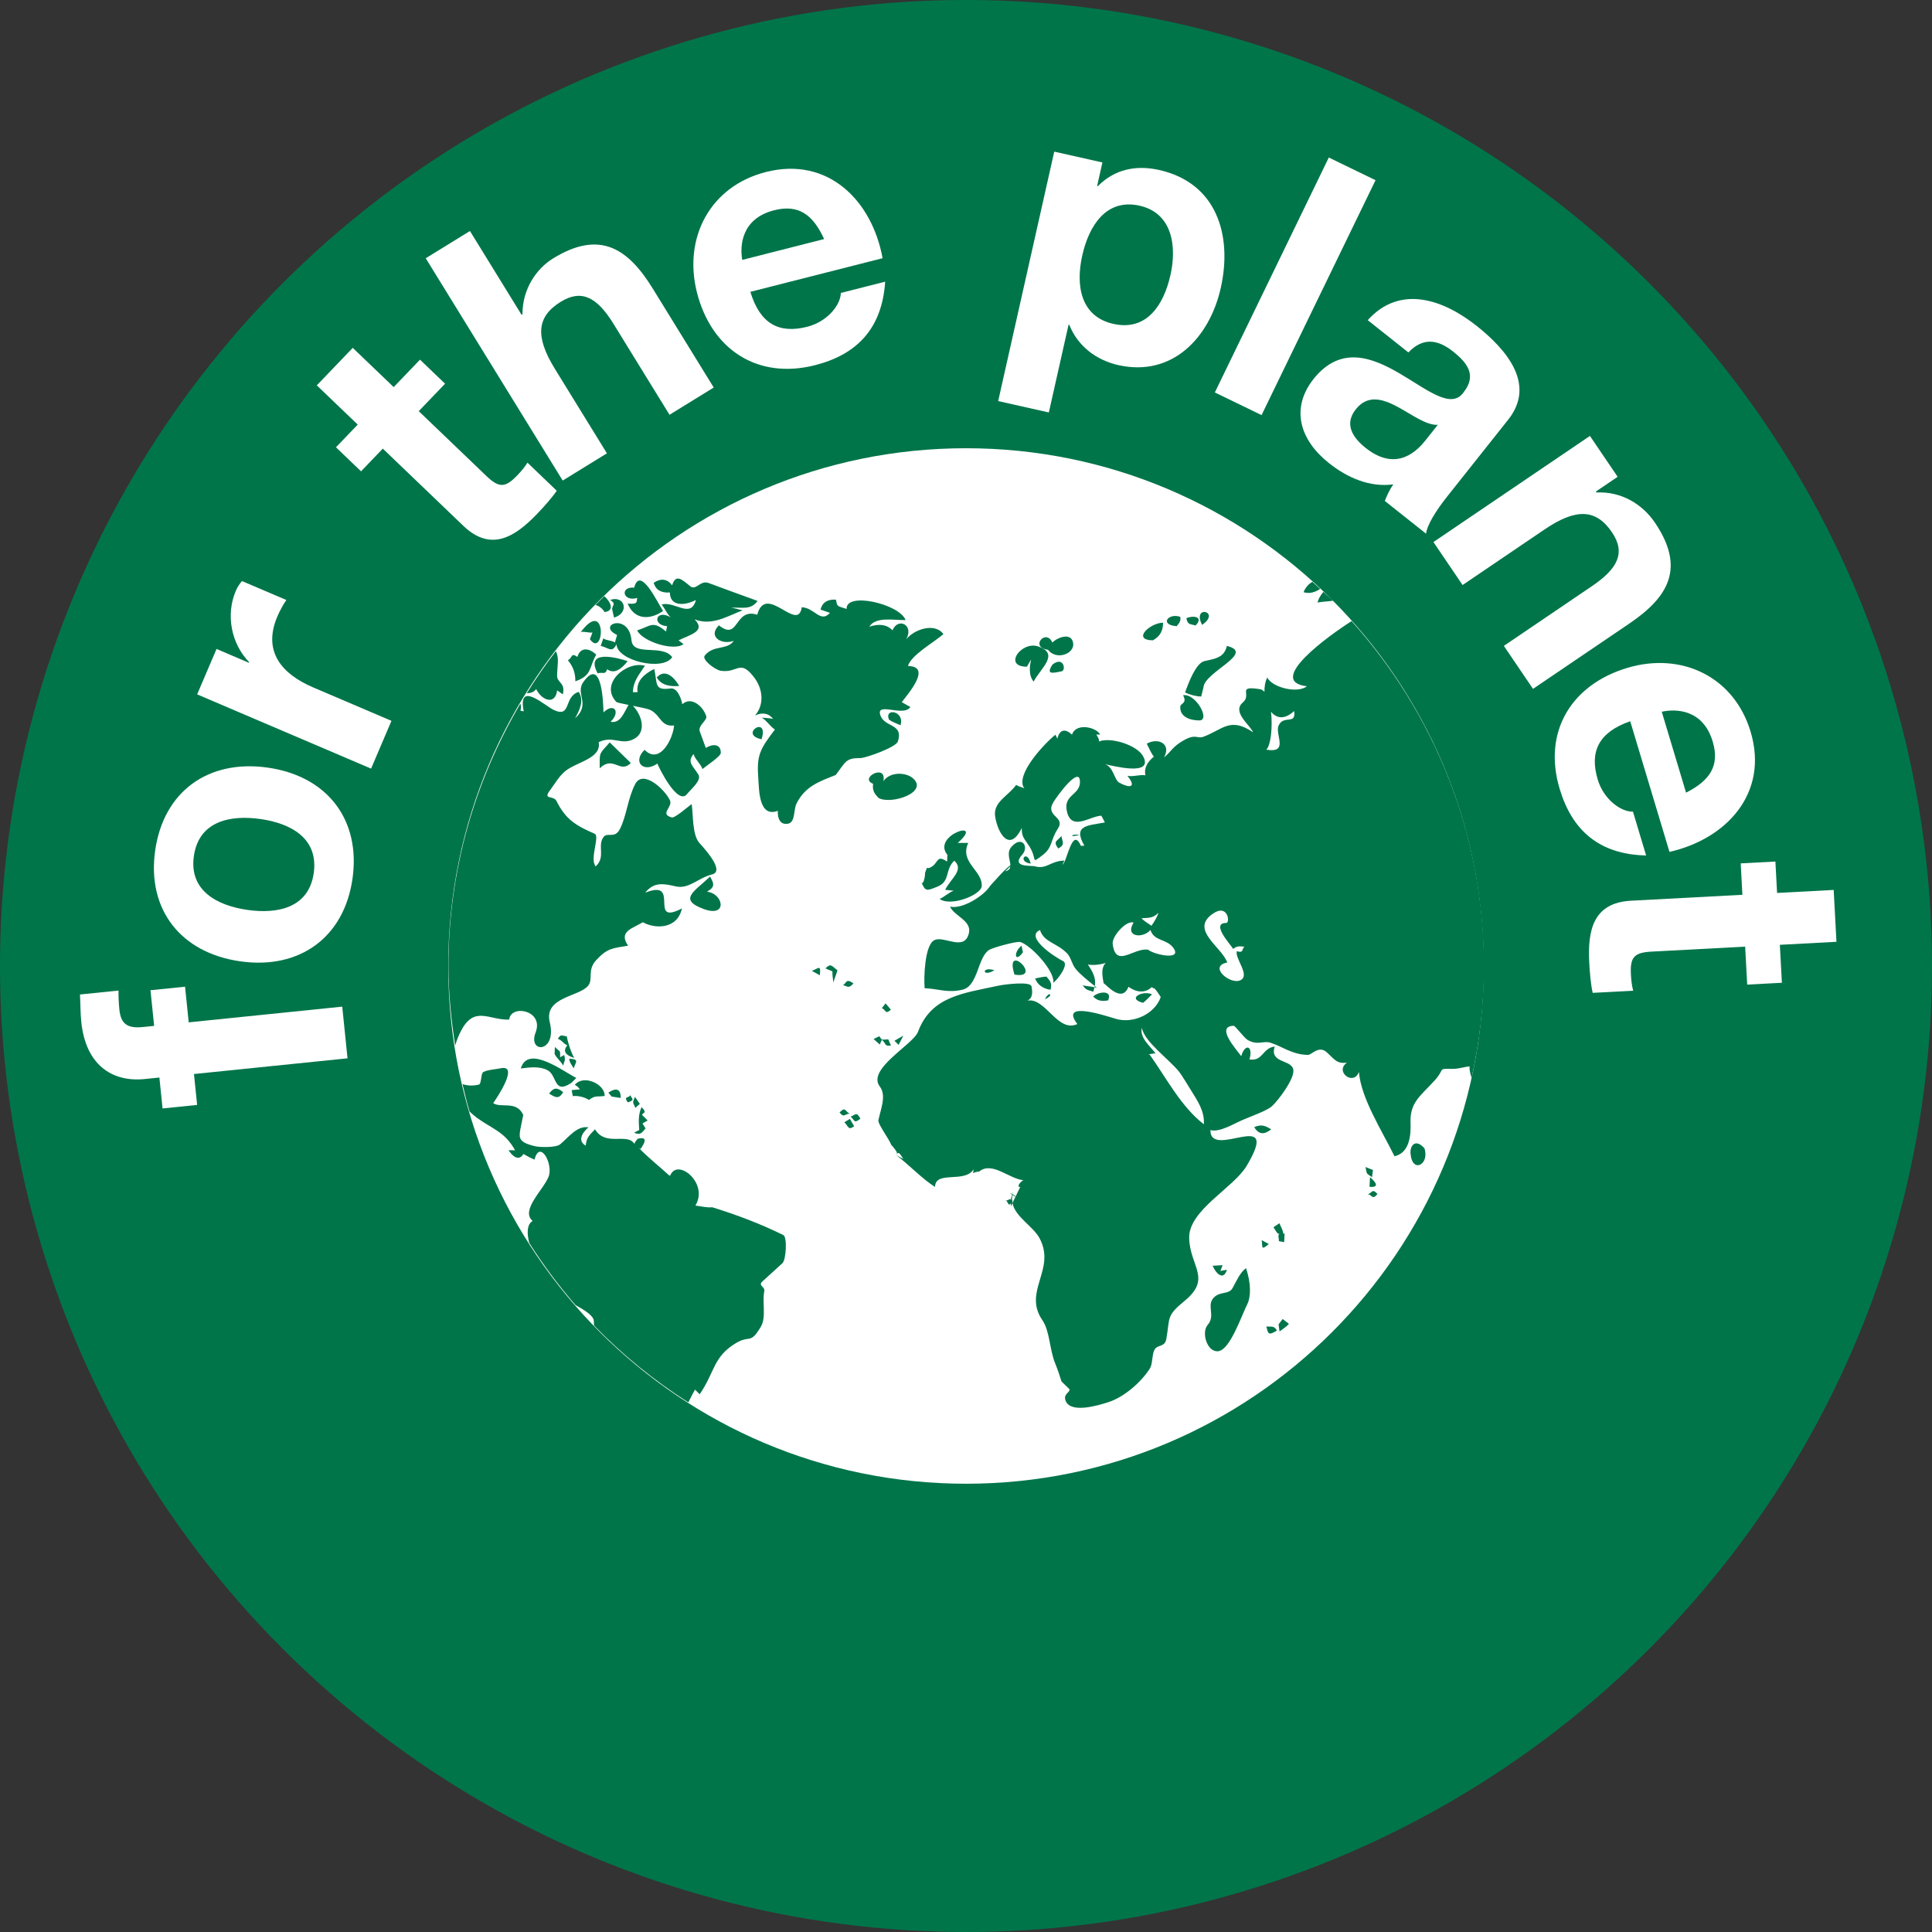
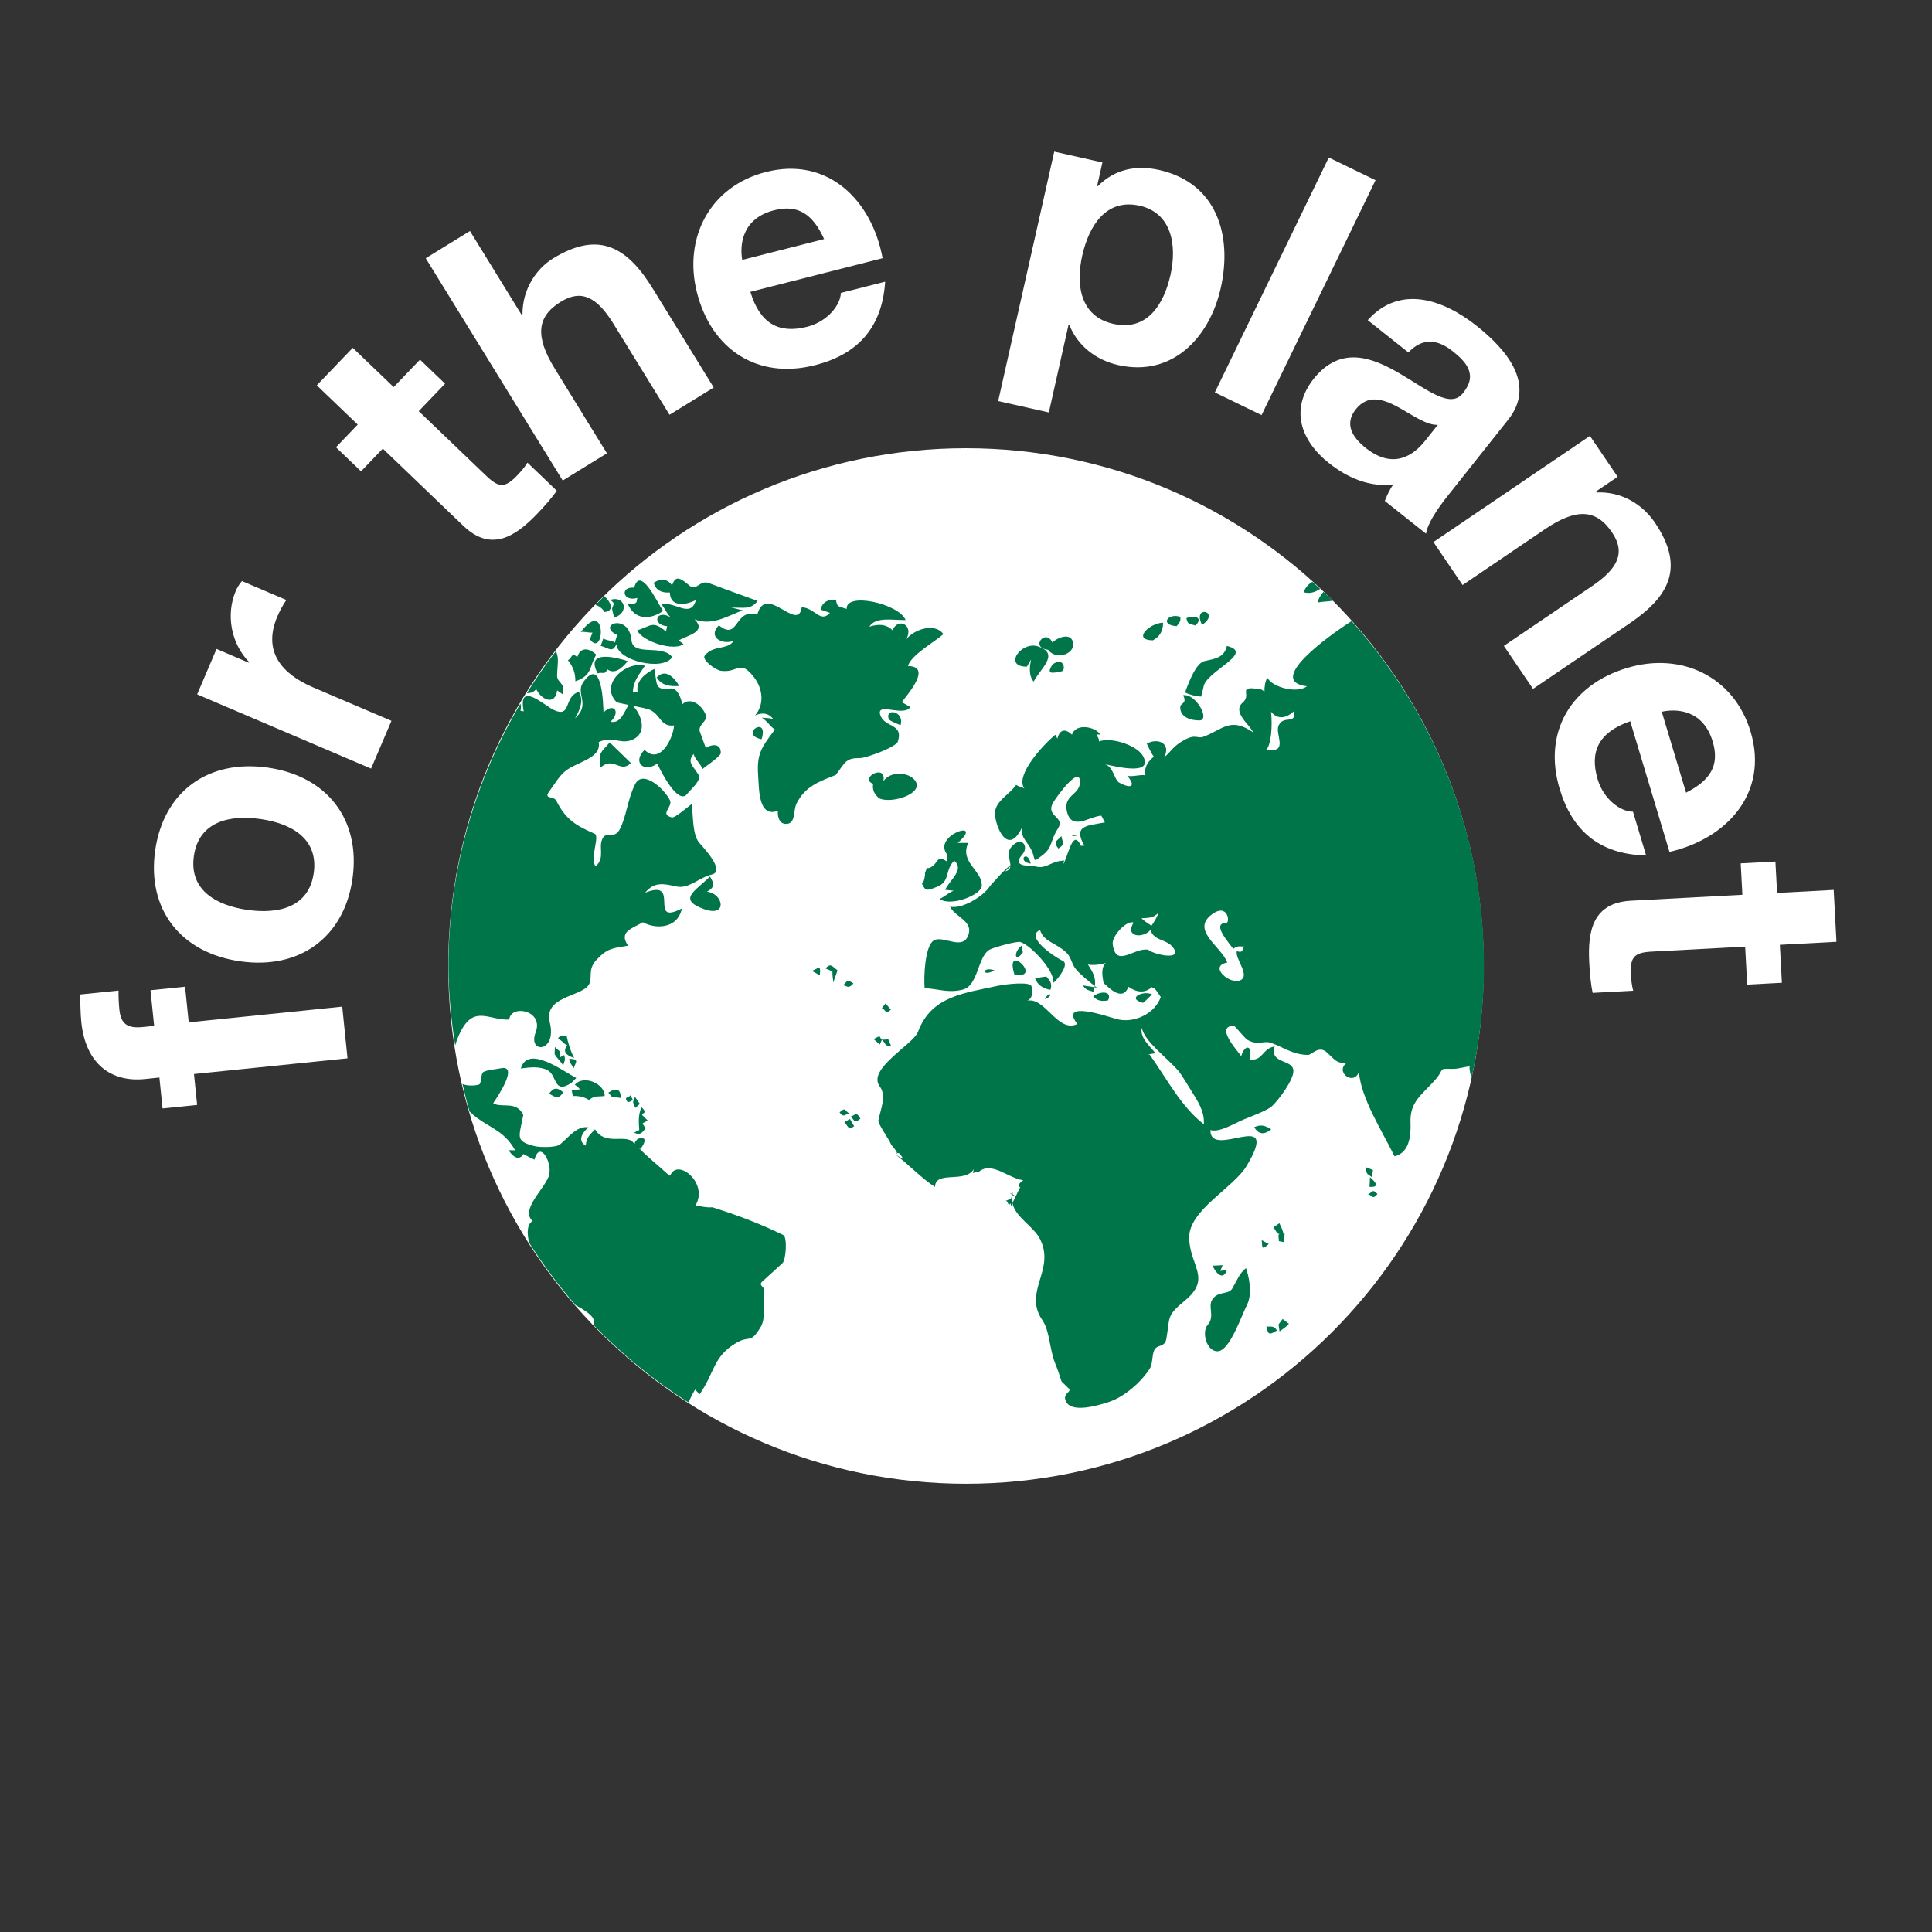
<svg xmlns="http://www.w3.org/2000/svg" viewBox="0 0 787.39 787.38">
  <rect x="0" y="0" width="787.39" height="787.38" fill="#333333" stroke="none" />
  <defs>
    <style>.cls-1{fill:#fff;}.cls-2{fill:#00754a;}</style>
  </defs>
  <g id="Cutting">
-     <circle class="cls-2" cx="393.69" cy="393.69" r="393.69" transform="translate(-163.07 393.69) rotate(-45)" />
-   </g>
+     </g>
  <g id="Ebene_1">
    <path class="cls-1" d="m79.05,437.71l1.29,12.6-14.09,1.44-1.29-12.6-5.93.61c-13.64,1.4-24.15-6.07-25.9-23.27-.38-3.71-.33-7.61-.54-11.18l15.72-1.61c-.04,2.55.09,5.24.34,7.76.59,5.78,3.19,7.76,9.57,7.11l4.6-.47-1.49-14.53,14.09-1.44,1.49,14.53,62.57-6.4,2.15,21.06-62.58,6.4Z" />
    <path class="cls-1" d="m63.23,346.65c3.43-24.05,21.58-37.27,45.93-33.8,24.2,3.45,37.93,21.22,34.5,45.27-3.41,23.91-21.56,37.13-45.76,33.67-24.35-3.47-38.07-21.24-34.66-45.15Zm64.63,9.22c2.04-14.31-9.45-20.32-21.7-22.07-12.25-1.75-25.11.78-27.15,15.1-2.02,14.17,9.62,20.19,21.86,21.94,12.25,1.75,24.96-.81,26.98-14.97Z" />
    <path class="cls-1" d="m80.35,282.99l7.9-18.51,13.16,5.62.12-.27c-7.33-7.51-9.58-19.32-5.42-29.06.64-1.51,1.5-2.76,2.5-3.96l18.1,7.72c-1.17,1.61-2.67,4.37-3.67,6.7-6.14,14.39,1.95,23.52,14.56,28.91l31.94,13.64-8.31,19.47-70.87-30.25Z" />
    <path class="cls-1" d="m160.44,157.77l10.73-11.19,10.22,9.8-10.73,11.19,27.55,26.4c5.17,4.95,7.69,4.9,12.64-.27,1.65-1.72,3.09-3.44,4.11-5.15l11.94,11.45c-2.04,2.99-5.13,6.43-8.02,9.45-9.08,9.47-18.85,15.58-30.05,4.85l-32.82-31.46-8.87,9.25-10.22-9.8,8.87-9.25-16.68-15.99,14.65-15.28,16.68,15.99Z" />
    <path class="cls-1" d="m173.51,105.25l18.02-11.1,21.03,34.14.38-.23c-.04-10.3,5.71-18.58,12.44-22.72,19.16-11.81,30.63-3.99,40.64,12.25l24.86,40.35-18.02,11.1-22.83-37.06c-6.65-10.79-12.98-14.24-21.48-9-9.77,6.02-10.6,14.06-2.39,27.38l21.19,34.39-18.02,11.1-55.83-90.61Z" />
    <path class="cls-1" d="m305.81,118.92c3.92,13,11.6,17.2,23.16,14.26,8.23-2.09,13.59-8.84,13.72-13.79l18.06-4.59c-1.26,19.24-11.67,29.73-28.57,34.03-23.55,5.99-42.25-6.48-48.13-29.6-5.69-22.39,5.43-43.37,28.11-49.13,25.42-6.47,43.28,11.76,47.54,35.13l-53.88,13.7Zm30.06-21.49c-4.52-9.92-10.4-14.27-20.36-11.74-13.29,3.38-14.04,14.34-13.01,20.23l33.37-8.49Z" />
    <path class="cls-1" d="m429.66,61.8l19.63,4.41-2.16,9.6.29.07c6.92-7,15.7-8.69,25.01-6.6,23.56,5.29,29.9,26.73,25.09,48.11-4.51,20.07-19.63,36.38-41.74,31.41-9.16-2.06-16.57-7.85-19.99-16.41l-.29-.07-8.04,35.78-20.65-4.64,22.85-101.66Zm47.35,50.37c2.71-12.07.66-25.37-12.58-28.34-13.52-3.04-20.6,8.05-23.35,20.27-2.75,12.22-.71,24.9,12.67,27.9,13.53,3.04,20.5-7.61,23.25-19.83Z" />
    <path class="cls-1" d="m541.56,64.2l19.04,9.24-46.45,95.74-19.04-9.24,46.45-95.75Z" />
    <path class="cls-1" d="m557.41,130.49c13.17-14.67,30.86-8.42,44.4,2.33,12.02,9.55,24.37,23.73,12.87,38.2l-24.93,31.4c-4.36,5.49-8.13,11.44-8.56,15.09l-16.81-13.35c.9-2.33,2.01-4.69,3.47-6.76-9.61,1.32-18.77-2.72-26.24-8.66-11.56-9.18-16-22.03-6.18-34.41,22.01-27.25,50.96,19.72,61.01,5.62,5.56-7,1.58-12.06-4.25-16.7-6.42-5.1-12.43-5.68-18.2.39l-16.58-13.16Zm28.56,42.66c-4.75.23-10.68-4.29-16.56-7.44-5.88-3.14-12.03-4.98-16.85,1.09-4.82,6.07-1.33,11.5,4.04,15.77,12.96,10.29,21.49.5,24.46-3.23l4.91-6.19Z" />
    <path class="cls-1" d="m647.98,177.67l11.29,16.65-8.88,6.02.25.37c10.29-.49,18.81,4.89,23.83,12.3,12.63,18.63,5.33,30.43-10.46,41.14l-39.23,26.6-11.88-17.52,36.02-24.43c10.49-7.11,13.66-13.59,8.05-21.85-6.44-9.5-14.51-9.97-27.46-1.19l-33.43,22.67-11.88-17.52,63.78-43.25Z" />
    <path class="cls-1" d="m664.4,293.94c-12.82,4.47-16.68,12.33-13.25,23.75,2.45,8.14,9.42,13.2,14.37,13.11l5.36,17.85c-19.28-.43-30.2-10.38-35.22-27.08-6.99-23.27,4.66-42.49,27.5-49.36,22.13-6.65,43.56,3.56,50.3,25.98,7.55,25.12-9.89,43.75-33.06,49l-16-53.25Zm22.76,29.11c9.72-4.94,13.81-11,10.85-20.85-3.95-13.13-14.93-13.41-20.76-12.13l9.91,32.98Z" />
    <path class="cls-1" d="m725.38,385.05l.83,15.48-14.14.75-.83-15.48-38.11,2.03c-7.14.38-8.84,2.26-8.45,9.41.13,2.38.39,4.61.94,6.52l-16.52.88c-.79-3.54-1.18-8.15-1.4-12.31-.7-13.1,1.53-24.41,17.01-25.24l45.4-2.42-.68-12.8,14.14-.75.68,12.8,23.07-1.23,1.13,21.14-23.07,1.23Z" />
    <path class="cls-1" d="m393.69,604.7c-116.54,0-211.01-94.47-211.01-211.01,0-116.54,94.47-211.01,211.01-211.01,116.54,0,211.01,94.47,211.01,211.01,0,116.54-94.47,211.01-211.01,211.01Z" />
    <path class="cls-2" d="m518.08,460.25c-2.33-1.39-3.82-2.19-6.92-.89,1.89,3.18,4.18,3.1,6.92.89Z" />
    <path class="cls-2" d="m445.52,404.19c.32-.66.38-1.23.53-1.84-1.58-.36-3.51-.45-4.77-.78,1.43,2.07,1.88,1.77,4.24,2.61Z" />
    <path class="cls-2" d="m364.95,470.55c.07.04.13.07.19.11-.05-.04-.11-.1-.16-.14,0,0-.03.03-.03.03Z" />
    <path class="cls-2" d="m447.05,402.56c-.28-.23-.57-.47-.86-.71-.03.16-.1.34-.15.51.33.08.73.09,1.01.2Z" />
    <path class="cls-2" d="m363.4,466.9c-.02-.08-.13-.25-.17-.34-.21-.21-.24-.2.17.34Z" />
    <path class="cls-2" d="m521.08,539.74c.13.96.27,1.92.4,2.89,1.23-.93,2.86-1.91,3.82-3.11-.85-.66-1.7-1.31-2.55-1.96-.56.73-1.11,1.46-1.67,2.19Z" />
    <path class="cls-2" d="m516.1,540.59c.7,2.74.65,4.01,4.33,1.65-1.35-2.14-2.29-1.39-4.33-1.65Z" />
    <path class="cls-2" d="m502.29,525.03c-1.59,2.8-5.75.97-8.15,4.49-2.1,3.08,1.19,6.81-1.96,10.46-2.66,3.09-.22,11.24,4.32,10.71,4.8-.56,9.32-14.13,11.87-19.24,1.44-2.89,1.55-8.42-.56-14.63-2.61,2.02-3.67,4.95-5.53,8.22Z" />
    <path class="cls-2" d="m494.21,515.86c1.18,2.86,4.32,6.42,5.83,1.64-.89.16-1.78.32-2.68.47.31-.78.6-1.55.91-2.34-1.35.08-2.71.16-4.06.23Z" />
    <path class="cls-2" d="m514.19,505.43c.49,2.38-.58,4.63,2.91,1.57-.97-.52-1.94-1.04-2.91-1.57Z" />
    <path class="cls-2" d="m521.2,505.83c.72.13,1.44.27,2.16.41.06-1.15.12-2.3.18-3.46-.25-.02-.31.02-.51.01-.16-1.37-1.04-3-1.61-4.25-.81.54-1.62,1.08-2.43,1.63,1.08,1.4,1.23,2.54,2.45,2.78-.83.43-.14,1.5-.24,2.89Z" />
    <path class="cls-2" d="m559.55,476.85c-1.01-.41-2.02-.82-3.04-1.23.65,3.32.3,2.38,2.66,4.15.13-.97.25-1.94.38-2.91Z" />
    <path class="cls-2" d="m558.16,483.71c3.77.26,3.1-1.46.18-3.96-.06,1.32-.13,2.64-.18,3.96Z" />
    <path class="cls-2" d="m557.44,486.68c1.87.33,1.83,2.52,3.95-.05-2.25-2.53-2.13-.32-3.95.05Z" />
    <path class="cls-2" d="m330.87,395.67c1.08.61,2.16,1.22,3.25,1.82.57-4.79-.71-2.66-3.25-1.82Z" />
    <path class="cls-2" d="m336.42,394.64c.6.36,2.67,1.13,2.83,1.25-.04,2,.28,2.95.36,4.54.53-1.76,1.65-4.44,1.68-5.05-2.16-1.4-2.54-3.11-4.87-.74Z" />
    <path class="cls-2" d="m343.56,401.51c1.64.26,2.21,1.7,4.26-.72-3.09-2.19-2.69-.23-4.26.72Z" />
    <path class="cls-2" d="m359.38,410.89c1.74.57,1.25,2.81,3.71.61-.73-.85-1.45-1.71-2.17-2.56-.51.65-1.02,1.29-1.54,1.95Z" />
-     <path class="cls-2" d="m368.15,422.08c-1.2.69-2.4,1.39-3.6,2.08.56.56,1.12,1.12,1.67,1.69.64-1.25,1.29-2.51,1.93-3.77Z" />
    <path class="cls-2" d="m359.41,423.8c1.68,1.25.98,2.84,3.72,2.27-1.83-3.35.17-2.29-3.71-2.37-1.54-1.47.06-1.92-3.38-.24.84.74,1.67,1.48,2.51,2.23.28-.63.57-1.26.85-1.89Z" />
    <path class="cls-2" d="m342.16,453.37c1.84,2.43,2.16.52,4.18.48-1.95-.68-1.54-3.14-4.18-.48Z" />
    <path class="cls-2" d="m346.66,455.07c1.64,1.27,1.25,3.13,4,.84-1.73-3.17-2.06-1.38-4-.84Z" />
    <path class="cls-2" d="m344.12,457.36c1.64,1.66,1.57,3.48,3.98,1.63-.58-.99-1.15-1.98-1.73-2.97-.75.45-1.5.9-2.25,1.35Z" />
    <path class="cls-2" d="m255.88,449.28c3.55-1.17,1.03-1.64,1.16-3.01-.91,1.41-3.06.39-1.16,3.01Z" />
    <path class="cls-2" d="m258.77,447.02c-1.17,2.83-.78,2,.15,4.49.62-.54,1.24-1.08,1.86-1.62-.67-.96-1.34-1.91-2.01-2.87Z" />
    <path class="cls-2" d="m261.65,454.36c.23-.89,2.41-.65-.2-3.13-1.46,3.34-1.11,6.21-.93,9.35-.31.02-2.01,1.02-2.09,1.08,2.6.98,2.98.23,4.67-1.77-.41-.68-.83-1.36-1.25-2.04.7-.4,1.4-.8,2.1-1.19-.77-.77-1.53-1.53-2.3-2.3Z" />
    <path class="cls-2" d="m247.93,445.31c.46.54.93,1.08,1.38,1.62,1.22.18,2.44.36,3.66.54.04-3.82-1.91-4.26-5.05-2.15Z" />
    <path class="cls-2" d="m233.44,446.72c1.97-.23,4.62.28,6.58,1.56,2.75-1.99,3.09-1.17,6.4-1.62.22-4.79-8.53-8.93-12.16-4.53,1.42.81,1.25.92,2.11,1.83-1.13.11-2.26.22-3.38.33.15.81.31,1.62.45,2.43Z" />
-     <path class="cls-2" d="m574.85,469.89c.54,8.62,7.9,4.8,5.68-1.9-3.74-4.16-5.86-1.01-5.68,1.9Z" />
    <path class="cls-2" d="m234.86,439.32c-5.19-2.59-19.7-13.78-22.6-3.86,3.63-.5,7.76-.99,10.94.74,3.98,2.16,2.38,9.99,9.68,5.12.66-.66,1.32-1.32,1.98-1.99Z" />
    <path class="cls-2" d="m226.04,429.58c.89,1.73,2.46,2.85,3.52,4.73.4-2.29,1.02-1.6.39-4.35-.56.31-1.12.62-1.68.93.01-3.24.27-1.77-2.12-4.19-.04.95-.08,1.92-.12,2.87Z" />
    <path class="cls-2" d="m231.99,431.48c.14,1.74,1.04,2.44,1.81,3.92.76-2.5,2.53-3.72-1.81-3.92Z" />
    <path class="cls-2" d="m227.37,423.36c2.07.89,1.87,1.72,3.86,2.68-2.09,2.36-.6,4.12,2.78,5.11-1.51-2.65-2.71-6.94-3.04-8.82-1.75-.07-2.37-1.14-3.6,1.03Z" />
    <path class="cls-2" d="m223.78,445.69c2.52,1.53,3.91,2.48,5.75-.56-2.98-2.49-4.16-1.41-5.75.56Z" />
    <path class="cls-2" d="m246.42,249.45c4.12-.52,2.54-4.13-.16-6.51-1.21,1.18-2.37,2.37-3.55,3.58,1.44.47,2.71,1.36,3.71,2.93Z" />
    <path class="cls-2" d="m249.54,248.57c.24,1.05.48,2.09.71,3.14,6.42-1.9,4.46-9.26-1.61-7.2,2.94,1.77.45,2.3.9,4.06Z" />
    <path class="cls-2" d="m218.52,280.83c2.24,4.66,7.79,6.69,8.54.54.77.54,1.55,1.08,2.32,1.62,1.17-4.99-2.39-4.51-2.34-7.73.06-3.81.96-7.18-.51-9.87-4.23,5.5-8.17,11.21-11.85,17.12,1.45-.04,2.68-.22,3.85-1.67Z" />
    <path class="cls-2" d="m243,266.82c-2.89-2.79-6.49-3.24-7.69.91-2.71-1.96-1.95.41-3.88,1.35,2.11,2.47,3.13,5.33,3.05,8.58,7.03-2.4,5.53-5.81,8.52-10.84Z" />
    <path class="cls-2" d="m241.46,257.79c-.35.91-.7,1.82-1.05,2.72,5.94,8.2,7.08-17.35-3.7-2.92,1.51-.31,3.22.37,4.75.2Z" />
    <path class="cls-2" d="m319.25,503.35c-9.66-4.73-18.72-8.13-29-11.34-2.14.28-4.67-.46-6.84-.67,5.58-9.13-7.37-19.6-10.25-12.26-.15-.11-.26-.09-.34.06-4.13-3.81-8.72-7.38-12.6-11.44.29.2.42.35.82.58,2.15-3.03,2.73-5.16-1.14-4.17-.72.93-1.38,1.44-1.21,2.1-.17-.21-.41-.37-.58-.57-3-3.67-11.55,1.53-15.6-5.4-2.24,2.39-3.51,3.29-3.79,6.66-3.26-1.78-1.76-5.06,1.11-7.45-4.64-.81-8.15,4.12-11.53,6.91-1.75,1.44-8.35,1.2-10.01.83-1.92-.43-3.1-.84-4.11-1.29-.49-.21-.87-.51-1.19-.76-2.14-1.68-.95-4.26.27-10.74-2.78-6.03-8.98-2.63-12.26-4.81,1.78-2.55,10.69-15.88,2.97-14.2-2.05.45-5.13.55-6.99,1.52-1.05.54-.7,4.77-1.77,5.09-1.76.53-4.58.61-6.72-.19.88,3.76,1.8,7.51,2.87,11.19,1.02.92,2.01,1.83,2.92,2.5,6.37,4.65,11.39,5.66,15.66,13.3-.03.02-2.62-.01-2.68-.02,2.85,4.19,4.92,3.45,6.06,1.54,1.5.79,2.94,1.67,4.52,2.29,2.17-8.46,7.8,1.91,5.71,7.03-2.18,5.37-11.54,13.71-6.47,17.96-2.34,1.41-2.4,4.87-1.41,8.91,5.67,8.94,11.97,17.42,18.88,25.38,3.65,2,7.37,4.35,7.46,6.41.03.62.06,1.25.08,1.88,11.51,11.92,24.41,22.42,38.44,31.37.92-1.69,1.72-3.55,2.75-5.2.62.63,1.24,1.26,1.86,1.9,6.24-9.03,5.44-15.29,14.85-20.9,5.71-3.4,5.66.75,10.04-6.54,2.41-4,.5-10.08,1.46-14.58.39-1.81-2.65-2.26-.82-3.93,2.74-2.5,5.48-4.99,8.22-7.49,1.49-1.35,2.03-10.63.36-11.44Z" />
    <path class="cls-2" d="m469.51,405.25c-3.71-1.74-10.53,1.66-3.66,3.46,1.32-.99,2.46-2.33,3.66-3.46Z" />
    <path class="cls-2" d="m405.26,395.41c-5.48-1.68-4.97,3.08,0,0h0Z" />
    <path class="cls-2" d="m413.45,397.2c12.12,2.04-4.34-13.86,0,0h0Z" />
    <path class="cls-2" d="m416.89,388.11c-.19-.9-.38-1.8-.57-2.7-3.54,2.94-2.62,7.17.57,2.7Z" />
    <path class="cls-2" d="m426.49,398.02c-1.53.04-3.11.49-4.62.73.89,2.57,3.33,4.26,6.27,4.63.84-2.92-.39-3.71-1.65-5.36Z" />
    <path class="cls-2" d="m425.87,407.23c3.86-1.6,1.72-3.64,0,0h0Z" />
    <path class="cls-2" d="m445.52,406.12c1.72,1.8,3.5,2.04,6.07,1.59,2.03-4.33-3.97-3.61-6.07-1.59Z" />
    <path class="cls-2" d="m350.55,308.96c2.37,0,14.58-4.44,15.35-6.71,2.47-7.33-5.18-5.73-7.03-10.54-2.31-6.04,9.43.71,12.15-3.57-1.17-.66-2.33-1.31-3.5-1.97,2.42-3.28,12.49-14.59,2.52-14.73,1.22-4.45,10.68-9.69,14.44-13-3.44-4.8-11.94-2.01-15.19,2.17,3.37-5.81-3.23-9.23-5.55-3.73-2.52-2.62-5.95-2.62-9.45-1.46,2.63-4.29,10.04-2.56,14.8-2.72-2.69-6.68-24.5-11.57-24.04-4.52-3.67-1.29-3.81-.6-4.35-3.78-3.29-.24-5.51,1.01-6.3,4.03,1.28.45,2.57.89,3.85,1.34-3.86,4.35-6.29-2.12-11.5-2.28-1.54,10.65-14.6-10.07-18.13,3.04-9.5-2.98-7.32,11.01-15.64,4.32-4.7,4.71,1.28,8.14,6.04,6.31-2.57,3.92-8.25,1.55-11.79,6.01-1.35,1.7,4.29,5.85,6.49,6.2,7.06,1.11,7.79-5.06,13.73,2.85,3.45,4.6,4.13,10.9.27,15.37,2.91-1.35,5.53-.98,7.38,1.42-1.46-.38-3.14-.39-4.65-.52,1.97,1.07,3.39,3.55,5.36,4.84-6.22,8.18-7.5,10.49-6.74,20.27.32,4.09.11,15.81,7.94,12.85-.16,2.73.69,5.55,3.69,5.32,3.67-.28,2.52-5.5,3.96-8.35,3.56-7.02,9.18-8.9,15.96-11.58,4.06-5.35,4.02-6.89,9.94-6.9Z" />
    <path class="cls-2" d="m310.38,301.28c3.17-10.15-9.58-1.98,0,0h0Z" />
    <path class="cls-2" d="m362.28,293.23c1.29,1.05,3.21,1.61,4.71,2.36,1.86-5.84-6.64-7.27-4.71-2.36Z" />
    <path class="cls-2" d="m550.84,253.13c-9.09,5.79-35.32,24.56-18.19,26.56-3.96,3.1-14.2.45-16.17-3.55-.86,1.66-1.2,3.74-1.15,5.83-.52-.55-1.09-.98-1.76-1.08-9.87-1.56-3.14,2.07-7.06,5.41-4.56,3.9,2.99,9.16,4.18,12.14-9.44-6.43-12.38-1.02-20.34,1.86-2.37.85-2.95-1.33-7.77,1.33-4.72,2.61-5.21,4.67-8.19,7.06,3.09-5.46-2.32-8.26-7.02-5.6,1,1.98,1.78,3.89,2.89,5.28-2.45,2.01-4.11,4.45-3.44,7.61-2.36-.39-5,.68-7.34.21,3.97,4.93.77,5.07-3.33,2.78-2.05-1.14-2.3-6.39-5.84-7.52,3.04.59,20.09,5.17,15.55-3.27-2.42-4.49-13.17-7.93-18.01-5.98.3-.97-.74-2.21-1.02-2.84.52,0,1.04,0,1.56,0-1.72-3.11-9.97-4.87-11.5.07-2.81-2.7-5.07-2.07-5.96,1.6-.26-.53-.53-1.07-.8-1.6-4.57,3.68-16.63,16.5-12.66,21.89-1.29-.67-2.04-.59-3.34-1.44-3.18,4.53-9.48,6.95-8.55,12.92,1.05,6.66,5.8,15.01,10.85,4.63-.1,3.74,1.06,4.3,3.09,7.51,3.43,5.39.32,7.41,5.43,3.54,4.11-3.11,3.09-6.05,6.16-10.72,3.32-5.04-5.33-4.91-1.83-10.78,1.6-2.69,11.07-15.58,10.85-8.07-.15,5.26-7.16,5.05-5.2,12.22,2.06,7.52,9.22,1.54,13.91,1.3.36.67,1.06,1.92,1.45,2.76-7,1.32-13.19,1.09-8.35,9.47-.48.01-.96.03-1.44.05-3.54-8.23-5.65,6.95-7.53,7.68.27-.55.55-1.11.82-1.66-5.81.12-7.16,3.71-12.04,2.33-1.56-.44-9.95.61-5.09-4.82,2.77-3.09-.13-7.89-4.39-3.18-2.17,2.4-.59,5.35-.47,7.49-2.02,1.69-4.01,3.72-5.8,5.77-.92,1.05-1.85,1.88-2.8,3.17-2.27,3.42-10.64,9.1-16.01,8.03,1.72,3.82,8.89,5.69,7.69,10.76-1.85,7.8-10.33.75-14.22,2.95-3.8,2.15-4.22,15.21-3.83,19.52,5.7.22,9.44,2.07,15.53.57,6.34-1.56,6.04-13.38,10.87-16.25,1.52-.9,11.2-3.6,12.63-3.15,4.39,1.38,14.08,11.84,13.44,16.64,2.29-1.95,6.42-7.69,3.94-8.88-3.57-1.71-15.74-9.9-9.38-12.64,1.56,4.96,6.73,5.17,10.93,9.4,1.74,1.76,1.93,4.34,3.61,6.44,1.79,2.22,4.86,4.64,7.78,7.01.62-3.3-.91-5.92-2.82-8.83,1.77.41,4.6.2,7.27-.61-1.87,1.92-1.52,4.73-.84,8.29.94.33,7.39,8.37,10.11,1.43,3.11,2.21,6.67,2.82,9.5.12.44.25.56.41.6.54.12-.04.11-.08.36-.14.66.54,2.17,2.77,2.7,3.65-2.42,6.95-11.18,10.88-18.03,8.96-3.73-1.05-23.59-7.9-15.95,2.05-8.09,3.72-13.01-10.98-20.39-9.54,2.32-1.08,2.12-3.59,1.69-5.83-.41-2.12-10.96-.81-13.37-.29-14.5,3.14-27.45,4.31-32.88,18.82-1.95,5.21-21.01,15.2-15.56,22.32,2.91,3.8.13,9.74-.59,13.8-.25,1.42,4.32,7.52,5.26,9.96.56.57,2.61,3.04,2.27,3.37l-.56.56c1.42-1.2,1.62-.62,3.18,1.78-.83-.36-1.92-1-2.98-1.61,5.11,3.83,10.91,9.98,15.92,13.04.09-6.84,12.1-1.36,15.73-7.18-.03.58-.21,1-.23,1.59,1.54-.8,2.48-.64,2.46-.66,5.23-4.34,12.31,3,17.99,3.49-2.61,1.78-2.06,3.23-1.17,2.69-.67,1.3-1.3,2.63-1.92,3.96-.06-.16-.49-.46-1.21-.85.1-.41.09-.79.25-1.22-.21.44-.23.77-.37,1.16-.35-.18-.58-.35-1.1-.55.43.39.69.54,1.02.78-.21.63-.47,1.3-.54,1.89-.84-.37-1.34.73-2.15.33,1.09.53.94,2.65,2.13,1.29.01.41-.05.77-.01,1.24.2-.47.46-.9.66-1.37-.04-.19-.07-.39-.09-.6.09-.13.12-.12.22-.28-.12-.15-.2-.15-.3-.25-.04-.68.08-1.41.23-2.16.64.45,1.07.69,1.22.66-.41.88-.88,1.73-1.28,2.63,1.2,5.73,8.54,9.48,11.15,14.49,6.61,12.71-7.01,21.49,1.07,33.26,3.03,4.4,2.87,11.88,5.2,17.58.98,2.39,1.83,4.88,2.58,7.36,1.07,1.04,2.14,2.09,3.2,3.13.54,1.34-2.78,1.91-1.45,4.91,2.22,5.02,13.06,1.8,17.45.37,6.18-2.01,13.12-7.9,16.81-13.67,1.2-1.88.78-5.41,1.83-7.55,1.18-2.4,4.26-.91,4.9-4.58,1.51-8.66-.12-9.28,7.37-15.4,11.26-9.21,2.26-13.97,1.92-25.59-.33-11.39,18.03-20.41,23.44-29.49,14.56-24.45-14.96-2.09-14.77-14.58,3.77,1.1,9.81-2.79,13.81-4.42,3.52-1.44,9.53-3.67,11.28-5.32,2.73-2.56,8.72-10.57,8.72-14.32,0-5-9.92-2.73-7.62-9.98-5.11.65-4.73,6.09-10.28,5.25,1.61-5.65-1.84-6.66-3.36-1.33-1.97-2.75-10.67-12.22-3.04-12.38.56-.01,4.36,5.1,5.74,5.84,4.13,2.24,6.19.19,9.05,1.01,4.53,1.3,8.91,4.96,15.46,5.02,1.52.01,4.38-4.01,7.62-1.09,3.13,2.82,4.1,4.86,8.26,4.22-5.15,3.71,2.71,9.65,4.87,3.83.94,10.92,9.27,23.65,14.5,34.35,6.05-1.35,6.75-8.37,6.54-13.63-.35-8.41,4.21-11.05,9.89-17.33,4.29-4.75.98-4.76,6.99-4.65,2.95.05,5.11-.93,7.29-.99-.36.39-.01,2.37.7,4.7,3.24-14.7,5.08-29.93,5.08-45.61,0-54.07-20.5-103.22-53.94-140.56Zm-141.19,101.99c.73-.65,1.4-1.36,2.11-2.03-.1.93-.58,1.67-2.11,2.03Zm62.45,16.91c-.3,1.29-1.75,3.82-2.81,5.25-.85-.61-3.34-2.07-4.03-3.05,2.89-.22,4.58.07,6.84-2.2Zm-4.16,15.03c-5.9-.98-13.19,7.76-14.46-2.32-.41-3.23,5.72-9.87,8.51-8.73-3.68,5.96,3.79,6.55,6.87,3.02,1.56,4.64,6.46,3.53,9.2,7.1,4.23,5.51-7.64,3-10.13.93Zm22.68,71.13c-9.22-7.1-15.15-18.64-22.03-28.34-1.83-.05,1.96-.56,2.33-.59-2.53-3.28-6.43-6.26-5.58-10.37,1.18,5.81,10.69,12.39,15.22,17.91.83,1.01,3.98,6.15,4.75,7.41,2.75,4.48,5.66,8.55,5.32,13.99Zm13.44-70.52c-.79,3.09,5.54,9.78,1.53,11.8-4.15,2.09-13.36-5.71-5.42-7.19-2.2-6.36-15.13-13.17-6.19-19.68,6.51-4.75,7.43,3.56,5.78,3.55-6.59,0,2.02,9.07,2.83,10.59,2.01-1.75,3.73-.75,4.68-.99-1.35.82-.09,2.83-3.21,1.92Zm17.06-92.04c-1.7,3.63,4.42,11.44-5.03,9.9,1.82-1.78,2.62-9.2,1.92-15.46,2.14,2.62,5.38,3.46,9.41-.29.89,5.84-4.23,1.45-6.29,5.85Z" />
    <path class="cls-2" d="m358.16,325.28c5.34,2.73,20.56-2.48,13.79-8.19-2.72-2.3-9.17-2.74-11.93,1.29,1.49-7.47-10.15-1.25-4.18,1.06-.37,2.63.46,4.03,2.32,5.84Z" />
    <path class="cls-2" d="m418.51,271.71c.57-.97,1.13-1.94,1.7-2.91-.46,2.32-1.2,6.26,1.04,8.99,2.83-5.45,10.85-11.32,1.81-14.35-6.82-2.28-14.43,8.3-4.55,8.27Z" />
    <path class="cls-2" d="m427.14,264.81c3.48,4.74,12.08,1.34,9.92-3.77-1.41-3.33-7.02-.68-8.13.86-2.7-5.96-9.42,2.03-1.78,2.92Z" />
    <path class="cls-2" d="m428.93,270.85c-2.67,4.13-.18,3.55,3.76,2.74,1.86-.38.83-6.36-3.76-2.74Z" />
    <path class="cls-2" d="m469.85,260.97c2.92-1.59,4.15-3.89,4.16-7.18-5.2-.03-12.92,7.01-4.16,7.18Z" />
    <path class="cls-2" d="m479.54,255.2c1.07-1.31,1.79-2.03,1.48-3.82-5.1-1.66-8.5,3.32-1.48,3.82Z" />
    <path class="cls-2" d="m487.21,254.94c3.1-3.02.22-4.43-3.69-3.04.49,2.98,1.68,2.29,3.69,3.04Z" />
    <path class="cls-2" d="m489.9,254.67c8-5.45-4.25-8.48,0,0h0Z" />
    <path class="cls-2" d="m490.48,280.08c.58-6.35,21.34-13.95,9.53-16.83-1.07,4.83-4.88,5.23-9.18,6.2-3.49.79-6.64,9.32-7.84,12.76,1.57.88,4.76,1.66,6.56,1.66.32-1.26.62-2.53.94-3.79Z" />
    <path class="cls-2" d="m488.79,293.61c4.62,0-1.37-11.1-6.62-10.27,1.75,3.32-.89,3.21-1.14,4.53-.34,4.48,4.3,5.74,7.76,5.74Z" />
    <path class="cls-2" d="m538.04,240c-1.05-.98-2.12-1.93-3.18-2.89-1.6.91-2.92,2.46-3.59,4.24,2.52.76,4.76-.02,6.77-1.34Z" />
    <path class="cls-2" d="m543.28,244.82c-1.25-1.26-2.63-2.39-3.92-3.62-1.25,1.5-2.22,3.15-2.34,4.41,1.4-.43,3.98-.42,6.26-.79Z" />
    <path class="cls-2" d="m259.75,243.69c-.51,1.4.61,2.72-3.94,2.31,2.72,6.69,9.07,6.73,14.42,3.02-2.34-3.54-9.35-18.68-11.77-9.53-5.94-.52-4.71,5.94,1.29,4.2Z" />
    <path class="cls-2" d="m243.57,274.41c2.02-.66,3.01.85,3.89-1.66,3.02,2.25,6.03-.38,8.34-3.31-4.25-1.43-17.56-4.92-12.23,4.96Z" />
    <path class="cls-2" d="m273.96,267.84c-4.02-5.52-15.97-.11-16.59-6.89-1.05-11.5-14.53-6.25-5.89-2.19-.29,1.38-.63,1.89-.82,3.11-1.32-.94-3.46-.74-4.77-1.69-.36,1.01-.71,2.04-1.08,3.05,3.35.8,4.59,3.05,6.45-.66.16,6.64,18.81,11.13,22.69,5.28Z" />
    <path class="cls-2" d="m276.82,279.56c-2.15-3.7-5.85-7.19-9.15-3.45,1.83,3.2,5.38,3.77,9.15,3.45Z" />
    <path class="cls-2" d="m273.01,241.45c.03,5.79,5.99,5.46,10.62,3.08-2.15,7.85-8.78.23-13.98,1.87,1.34,1.57,2.15,3.82,3.68,5.19-6.08-3.54-7.79,3.16-1.45,3.62-.15.72-.29,1.44-.44,2.16-5.51-4.6-6.09-2.24-11.76-.45,2.26,4.65,15.06,8.57,18.89,5.59-.67-.52-1.36-1.03-2.03-1.54,4.13-2.13,11.52-3.59,6.54-8.54,7.05,2.71,13.1-1.19,19.6-3.71-1.59-.28-3.19-.9-4.8-1.03,4.52-.31,8.05,1.12,10.88-2.77-6.64-2.43-13.31-4.81-19.93-7.3-3.54-1.33-5.1,3.33-7.64,1.22-3.44-2.86-5.79-4.99-7.26-.29-2.05-2.71-4.58-2.95-7.51-1.04.83,3.03,3.23,4.22,6.59,3.95Z" />
    <path class="cls-2" d="m257.1,310.97c-2.87-2.8-5.74-5.6-8.61-8.4-1.18,1.49-3.13,3.11-3.83,4.85-.43,1.77-.18,3.88-.26,5.71,5.62-5.42,8.25,2.37,12.7-2.17Z" />
    <path class="cls-2" d="m289.39,357.25c-6.33,6.06-13.18,9.31-2.61,13.22,9.88,3.65,8.14-6.31,1.35-7.05,3.48-1.98,2.83-3.35,1.26-6.17Z" />
    <path class="cls-2" d="m207.55,415.53c.52-6.3,14.24-3.89,10.74,5.25-3.34,8.71,8.83,8.41,5.77-4.15-2.54-10.42,12.09-10.32,15.69-14.98,2.1-2.71-.56-6.25,3.26-10.37,4.42-4.77,6.38-4.78,12.96-5.87-3.96-5.75,1.62-6.96,6.04-9.55,4.86,2.77,14.06,2.95,15.91-5.63-14.16,7.42-.07-12.35-14.97-6.41,3.63-4.55,7.54-3.69,12.49-2.57,5.34,1.21,8.96-3.42,14.79-4.89,5.63-1.42-4.1-11.5-5.33-12.98-2.8-3.37-2.35-11.37-3.01-15.68-1.28.86-6.83,5.8-8.11,5.45-5.17-1.41.55-4.22-.75-7-2.06-4.37-11-12.78-14.18-6.56-3.06,5.97-3.48,13.01-6.22,18.31-2.15,4.14-5.08,1.04-6.71,3.3-2.57,3.57,1.06,8.09-3.15,11.89-2.57-3.03,1.82-12.32-.42-13.29-7.69-3.37-11.78-5.79-15.57-13.37-1.2-2.4-5.66-.31-2.65-4.32,1.99-2.65,3.79-5.93,6.43-7.99,4.72-3.67,14.69-5.09,13.43-11.66,5.95-2.85,9.25,1.52,14.48-1.35,5.26-2.89,2.99-9.92-.55-13.47,3.02.59,6.12,1.23,7.1,1.7,4.3,2.11,4.25,6.98,9.7,6.32-.43,5.51-5.87,16.17-12.03,9.92-5.13,5.14-.24,9.51,5.22,5.61.83,2.13,8.35,17.18,12.08,12.44,1.55-1.97,6.09-5.59,4.64-7.94-2.24-3.64-4.74-5.06-1.96-8.38.6,2.2,2.88,3.94,3.63,6.1,1.21-1.06,7.43-5.13,7.46-6.53.07-3.99-3.6-3.67-6.11-2.06-.81-2.23-1.63-4.45-2.44-6.68-.9-2.47,3.19-4.57,2.61-6.31-1.46-4.34-6.31-8.05-9.75-4.81-.47-2.58-2.11-6.79-4.75-6.44-6.74.9-5.34-1.63-6.67-7.96-3.89,1.97-7.47,4.77-6.81,9.47-.63,0-1.27,0-1.9,0,.11-4.48,2.47-7.06,4.9-10.75-7.46-2.14-18.7,7.34-11.63,14.74.24.26,2.44.71,4.93,1.2-1.93,3.36-3.35,7.72-7.3,6.87,4.2-4.01,1.41-7.98-2.89-3.8-.08-2.84-.47-23.48-8.27-12.29-3.3,4.73,3.19,8.89-3.33,14.71,1.76-3.14,3.8-7.19,1.53-10.79-6.3,1.88-2.82,10.83-10.25,7.34-3.59-1.69-14.77-12.17-12.18.58-.44-.08-.9-.15-1.35-.23.36-1.25.26-2.14-.03-2.87-18.5,31.38-29.31,67.84-29.31,106.9,0,11.05,1.11,21.83,2.75,32.42.57-2.02,1.34-4.05,2.48-6.19,5.48-10.25,11.45-4.04,19.56-4.4Z" />
    <path class="cls-2" d="m386.01,351.17c-4.11-2.91-3.61.22-6.02,1.87-3.04,2.1-1.5-1.3-3.1,3.02.48-1.3-.42,5.64-1.46,3.39,1.75,3.81,1.93,3.81,6.65,1.89,5.28-2.14,2.91-6.75,6.81-10.56,4.26,3.68-1.51,7.38-3.69,11.87,1.17.12,2.33.24,3.5.37-2.06.71-3.74,2.49-5.76,3.34,4.52,3.32,16.98-1.65,17.17-5.25.35-6.37-9.18-9.66-5.5-17.58h-4.29c11.51-10.12-10.86-3.22-4.21,4.86-.04.93-.08,1.86-.12,2.8Z" />
    <path class="cls-2" d="m439.97,340.21c-4.11-.38-3.98,1.34,0,0h0Z" />
    <path class="cls-2" d="m420.06,351.97c-1.43-6.18-5.79-.81,0,0h0Z" />
    <path class="cls-2" d="m432.58,340.72c-1.66,2.11-3.61,2.06-1.27,5.1,2.94-1.69,1.63-2.6,1.27-5.1Z" />
  </g>
</svg>